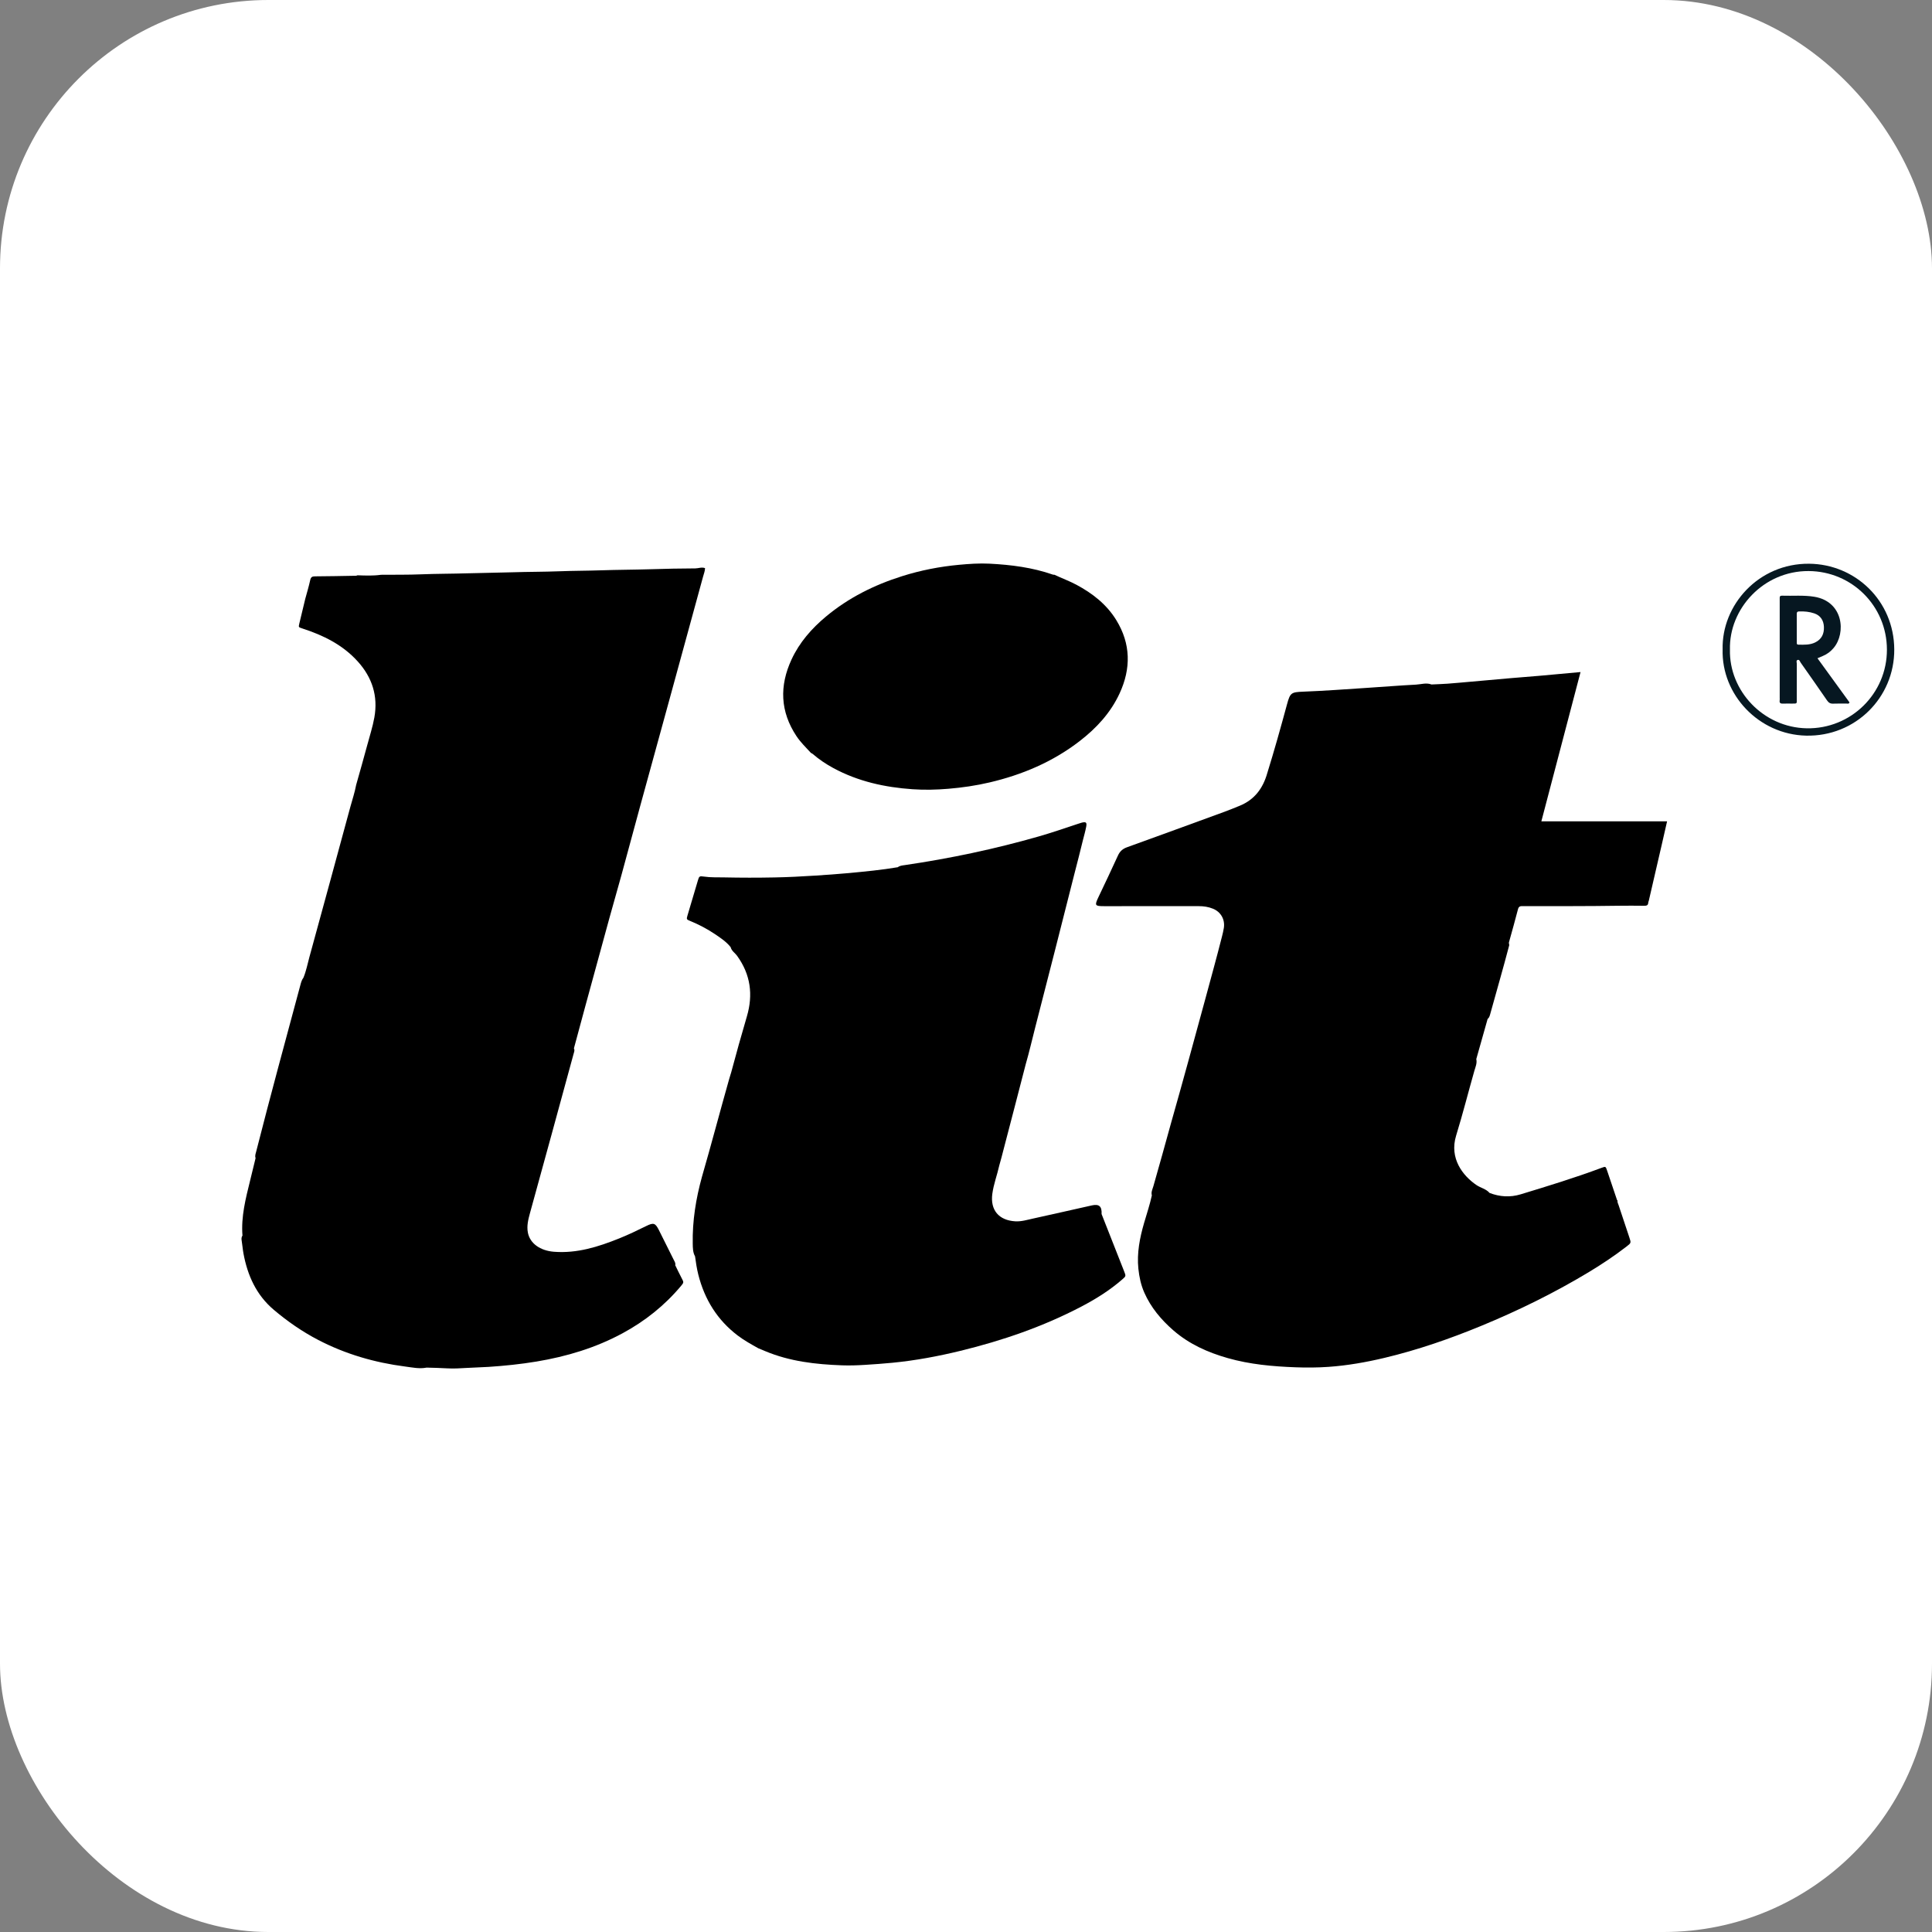
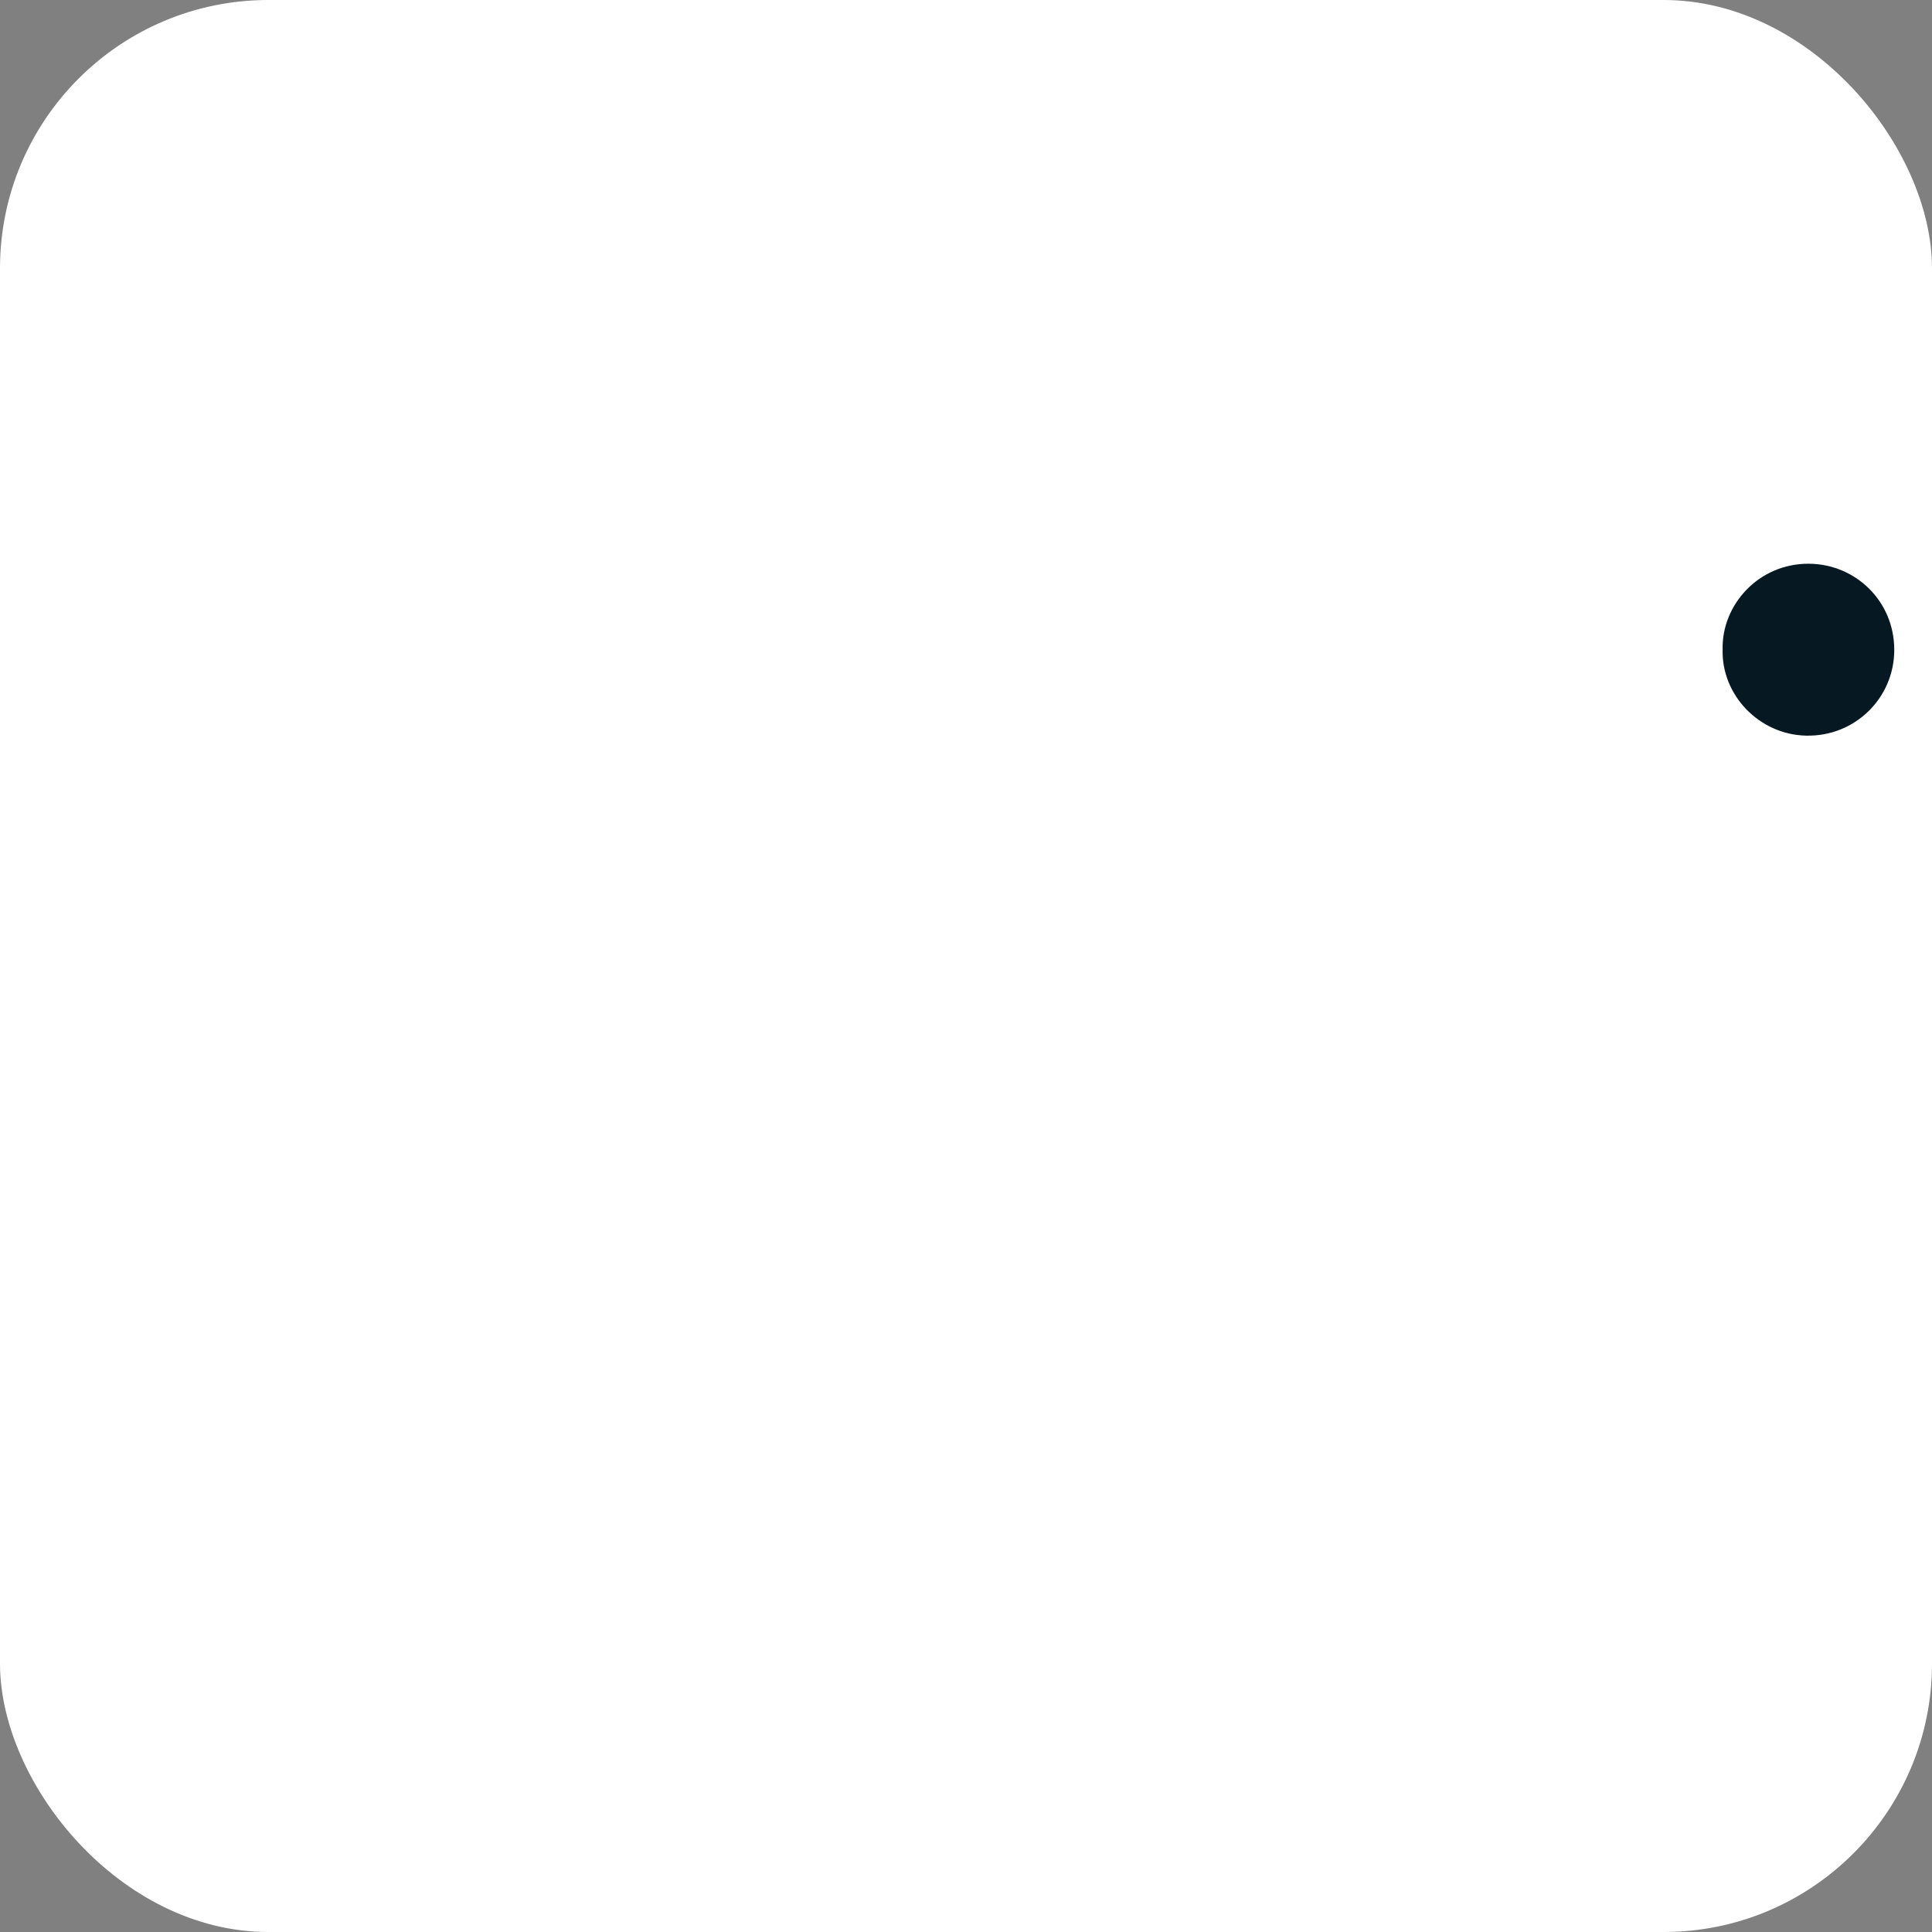
<svg xmlns="http://www.w3.org/2000/svg" width="144" height="144" viewBox="0 0 144 144">
  <rect x="0" y="0" width="144" height="144" fill="#808080" stroke="none" />
  <g fill="none" fill-rule="evenodd">
    <rect width="144" height="144" fill="#FFF" rx="20" />
    <g fill-rule="nonzero" transform="translate(18 42)">
-       <path fill="#000" d="M8.547 16.498C8.82 15.524 9.101 14.553 9.362 13.576 9.548 12.875 9.776 12.184 9.904 11.469 10.186 9.878 9.742 8.497 8.671 7.308 7.546 6.06 6.098 5.348 4.53 4.841 4.247 4.749 4.243 4.754 4.312 4.466 4.457 3.858 4.604 3.251 4.75 2.643 4.877 2.175 5.018 1.71 5.122 1.236 5.17 1.02 5.259.959 5.472.958 6.432.954 7.392.932 8.351.916 8.451.915 8.552.929 8.645.879 9.222.899 9.798.923 10.373.845 10.435.837 10.499.842 10.562.841 11.491.832 12.422.846 13.35.808 14.529.76 15.709.767 16.888.73 17.979.695 19.071.691 20.162.655 21.341.616 22.522.625 23.7.579 24.716.539 25.733.544 26.748.509 28.003.466 29.258.466 30.512.427 31.616.393 32.719.367 33.823.365 34.06.364 34.291.252 34.55.344 34.545.563 34.459.771 34.402.981 33.578 4.003 32.75 7.024 31.922 10.044 31.19 12.713 30.453 15.382 29.723 18.052 29.25 19.779 28.784 21.507 28.316 23.235 28.019 24.294 27.717 25.351 27.426 26.411 26.826 28.592 26.231 30.774 25.636 32.957 25.347 34.017 25.063 35.079 24.776 36.14 24.854 36.279 24.789 36.41 24.754 36.541 23.682 40.506 22.585 44.464 21.499 48.425 21.369 48.901 21.25 49.377 21.345 49.873 21.501 50.681 22.265 51.219 23.287 51.299 25.005 51.433 26.589 50.932 28.148 50.306 28.836 50.029 29.504 49.709 30.169 49.38 30.717 49.108 30.845 49.157 31.113 49.689 31.481 50.418 31.847 51.148 32.207 51.881 32.272 52.014 32.369 52.14 32.329 52.304 32.483 52.618 32.632 52.935 32.795 53.244 32.975 53.584 32.982 53.581 32.743 53.866 31.526 55.313 30.073 56.468 28.412 57.368 26.398 58.459 24.241 59.106 21.991 59.481 20.805 59.678 19.613 59.801 18.413 59.88 17.875 59.915 17.337 59.923 16.8 59.957 16.311 59.986 15.822 60.017 15.335 59.989 14.822 59.96 14.31 59.946 13.797 59.934 13.255 60.041 12.722 59.92 12.192 59.852 9.93 59.559 7.767 58.934 5.735 57.88 4.535 57.257 3.431 56.493 2.402 55.621 1.103 54.52.449 53.065.146 51.424.087 51.103.065 50.776.011 50.454-.011 50.326-.005 50.204.072 50.093-.04 48.685.31 47.34.641 45.994.778 45.436.914 44.877 1.05 44.318.986 44.152 1.053 43.996 1.092 43.84 2.15 39.679 3.282 35.537 4.396 31.391 4.445 31.209 4.497 31.027 4.615 30.874 4.823 30.377 4.92 29.847 5.062 29.33 6.086 25.598 7.104 21.864 8.116 18.129 8.264 17.586 8.445 17.052 8.547 16.497L8.547 16.498ZM102.56 47.475C102.538 47.607 102.606 47.719 102.645 47.837 102.909 48.635 103.176 49.433 103.442 50.231 103.578 50.639 103.58 50.641 103.234 50.908 102.329 51.607 101.379 52.239 100.399 52.829 97.837 54.372 95.16 55.685 92.396 56.825 90.052 57.791 87.662 58.619 85.193 59.207 83.814 59.535 82.424 59.78 81.006 59.879 80.189 59.936 79.373 59.94 78.56 59.91 76.857 59.847 75.16 59.695 73.51 59.225 72.023 58.802 70.633 58.182 69.454 57.156 68.546 56.366 67.782 55.457 67.291 54.346 67.041 53.78 66.912 53.183 66.848 52.565 66.728 51.395 66.95 50.272 67.272 49.159 67.47 48.474 67.7 47.798 67.852 47.099 67.781 46.85 67.904 46.631 67.968 46.407 68.411 44.848 68.85 43.287 69.278 41.723 70.156 38.636 70.998 35.539 71.841 32.442 72.257 30.901 72.684 29.363 73.076 27.816 73.131 27.596 73.187 27.376 73.22 27.153 73.311 26.525 72.994 25.97 72.409 25.73 72.067 25.59 71.71 25.538 71.34 25.539 68.989 25.543 66.639 25.542 64.288 25.54 63.603 25.54 63.577 25.487 63.869 24.871 64.359 23.838 64.854 22.807 65.326 21.766 65.467 21.455 65.676 21.268 65.992 21.153 68.413 20.272 70.838 19.401 73.255 18.509 73.643 18.366 74.027 18.21 74.411 18.052 75.513 17.598 76.133 16.751 76.45 15.64 76.98 13.938 77.458 12.221 77.925 10.502 78.16 9.637 78.234 9.588 79.136 9.553 80.714 9.492 82.288 9.375 83.864 9.271 85.089 9.191 86.314 9.093 87.54 9.028 87.924 9.008 88.309 8.868 88.695 9.017 89.094 8.998 89.494 8.987 89.891 8.958 90.465 8.916 91.037 8.861 91.611 8.811 92.619 8.722 93.626 8.63 94.635 8.543 95.345 8.482 96.056 8.43 96.767 8.368 97.76 8.281 98.753 8.187 99.804 8.091 98.829 11.805 97.863 15.488 96.884 19.216L106.255 19.216C106.115 19.827 105.987 20.395 105.856 20.963 105.535 22.353 105.214 23.744 104.892 25.134 104.881 25.183 104.852 25.23 104.85 25.278 104.844 25.482 104.724 25.513 104.548 25.511 103.907 25.504 103.266 25.5 102.625 25.51 100.262 25.547 97.899 25.536 95.537 25.536 95.357 25.536 95.205 25.521 95.143 25.765 94.932 26.589 94.697 27.407 94.471 28.228 94.442 28.307 94.501 28.38 94.487 28.459 94.035 30.188 93.534 31.904 93.059 33.627 93.025 33.748 92.983 33.866 92.878 33.948 92.597 34.944 92.316 35.94 92.034 36.936 92.106 37.248 91.97 37.53 91.889 37.816 91.432 39.422 91.023 41.042 90.532 42.638 90.006 44.349 91.042 45.642 92.042 46.324 92.361 46.542 92.765 46.612 93.028 46.918 93.789 47.204 94.551 47.258 95.345 47.017 97.367 46.402 99.388 45.785 101.369 45.044 101.674 44.93 101.676 44.931 101.783 45.246 102.033 45.982 102.28 46.72 102.529 47.457 102.542 47.464 102.556 47.472 102.569 47.479L102.561 47.475 102.56 47.475Z" />
-       <path fill="#000" d="M64.106 48.49C64.667 49.914 65.226 51.338 65.788 52.761 65.927 53.116 65.929 53.114 65.647 53.36 64.724 54.166 63.693 54.811 62.612 55.378 59.75 56.878 56.718 57.92 53.587 58.683 51.918 59.09 50.231 59.405 48.519 59.572 47.833 59.639 47.147 59.687 46.46 59.73 45.894 59.765 45.33 59.784 44.767 59.764 42.805 59.694 40.867 59.475 39.033 58.706 38.861 58.633 38.688 58.562 38.515 58.49 37.993 58.196 37.467 57.908 36.988 57.544 35.46 56.385 34.515 54.85 34.048 53.005 33.935 52.556 33.867 52.1 33.805 51.642 33.64 51.346 33.639 51.019 33.633 50.697 33.6 48.996 33.87 47.337 34.322 45.703 35.025 43.277 35.664 40.833 36.354 38.404 36.399 38.247 36.445 38.09 36.497 37.935 36.869 36.539 37.259 35.148 37.667 33.762 38.145 32.138 37.943 30.637 36.946 29.251 36.787 29.029 36.528 28.88 36.457 28.594 36.14 28.196 35.723 27.917 35.309 27.638 34.716 27.239 34.086 26.905 33.423 26.636 33.17 26.533 33.16 26.511 33.239 26.242 33.496 25.365 33.757 24.49 34.019 23.616 34.11 23.312 34.13 23.284 34.468 23.335 34.967 23.41 35.469 23.385 35.968 23.396 37.223 23.423 38.48 23.424 39.735 23.399 40.735 23.38 41.734 23.329 42.733 23.264 43.582 23.208 44.43 23.153 45.276 23.073 46.493 22.957 47.711 22.842 48.918 22.637 49.064 22.521 49.243 22.508 49.416 22.483 52.8 21.987 56.14 21.284 59.428 20.341 60.406 20.06 61.368 19.729 62.333 19.408 62.428 19.377 62.523 19.342 62.62 19.317 62.947 19.236 63.019 19.296 62.958 19.622 62.895 19.955 62.801 20.282 62.717 20.61 62.504 21.451 62.306 22.294 62.08 23.131 61.119 26.953 60.137 30.77 59.157 34.588 58.923 35.5 58.713 36.418 58.451 37.323 57.898 39.447 57.354 41.575 56.794 43.697 56.692 44.085 56.598 44.476 56.482 44.86 56.325 45.571 56.06 46.255 55.962 46.978 55.798 48.195 56.448 48.959 57.677 49.03 58.125 49.056 58.546 48.923 58.973 48.83 60.444 48.509 61.91 48.17 63.379 47.844 63.923 47.723 64.135 47.913 64.106 48.491L64.106 48.49ZM42.443 14.119C42.071 13.713 41.672 13.331 41.364 12.867 40.146 11.032 40.086 9.119 40.997 7.153 41.589 5.877 42.495 4.844 43.567 3.951 45.248 2.549 47.166 1.597 49.244.942 50.623.507 52.035.232 53.471.098 54.23.027 54.997-.026 55.763.013 57.368.096 58.954.297 60.481.83 60.515.842 60.556.836 60.593.839 61.133 1.098 61.698 1.3 62.229 1.584 63.433 2.228 64.485 3.05 65.204 4.223 66.285 5.986 66.306 7.823 65.45 9.679 64.777 11.135 63.718 12.277 62.46 13.246 60.462 14.785 58.198 15.745 55.756 16.318 54.743 16.556 53.719 16.704 52.682 16.791 51.792 16.866 50.903 16.887 50.015 16.825 47.95 16.682 45.957 16.245 44.118 15.25 43.565 14.952 43.046 14.603 42.571 14.191 42.534 14.16 42.486 14.142 42.443 14.118L42.443 14.119Z" />
      <path fill="#061821" d="M110.395,6.404 C110.311,3.108 113.063,-0.015 116.839,0.017 C120.285,0.046 123.17,2.778 123.187,6.406 C123.205,9.999 120.277,12.914 116.612,12.83 C113.104,12.75 110.298,9.792 110.395,6.404 Z" />
-       <path fill="#FFF" d="M110.94,6.417 C110.863,3.379 113.434,0.546 116.802,0.563 C120.028,0.58 122.632,3.164 122.64,6.415 C122.649,9.697 119.957,12.341 116.666,12.283 C113.431,12.226 110.867,9.492 110.94,6.417 L110.94,6.417 Z" />
-       <path fill="#061721" d="M117.464,7.063 C118.27,8.174 119.064,9.267 119.852,10.354 C119.798,10.488 119.696,10.438 119.619,10.439 C119.292,10.445 118.965,10.43 118.639,10.446 C118.426,10.457 118.297,10.381 118.176,10.204 C117.531,9.263 116.873,8.33 116.217,7.397 C116.156,7.31 116.121,7.148 115.989,7.187 C115.853,7.227 115.925,7.382 115.924,7.483 C115.918,8.35 115.922,9.218 115.92,10.085 C115.92,10.458 115.973,10.442 115.549,10.442 C115.335,10.442 115.121,10.434 114.907,10.444 C114.724,10.453 114.612,10.412 114.647,10.198 C114.657,10.137 114.649,10.073 114.649,10.01 C114.649,7.621 114.649,5.232 114.649,2.843 C114.649,2.755 114.654,2.666 114.648,2.578 C114.639,2.451 114.691,2.394 114.82,2.399 C115.622,2.426 116.425,2.347 117.226,2.478 C119.398,2.833 119.608,5.18 118.668,6.296 C118.446,6.56 118.181,6.762 117.862,6.893 C117.737,6.945 117.613,6.998 117.463,7.063 L117.464,7.063 Z" />
-       <path fill="#FFF" d="M115.921,4.811 C115.921,4.46 115.923,4.109 115.92,3.758 C115.919,3.639 115.952,3.577 116.088,3.572 C116.478,3.559 116.864,3.593 117.232,3.72 C117.685,3.876 117.922,4.235 117.944,4.719 C117.967,5.245 117.773,5.648 117.293,5.883 C116.897,6.077 116.466,6.057 116.039,6.048 C115.903,6.045 115.922,5.947 115.922,5.862 C115.921,5.512 115.921,5.161 115.921,4.81 L115.921,4.811 Z" />
    </g>
  </g>
</svg>